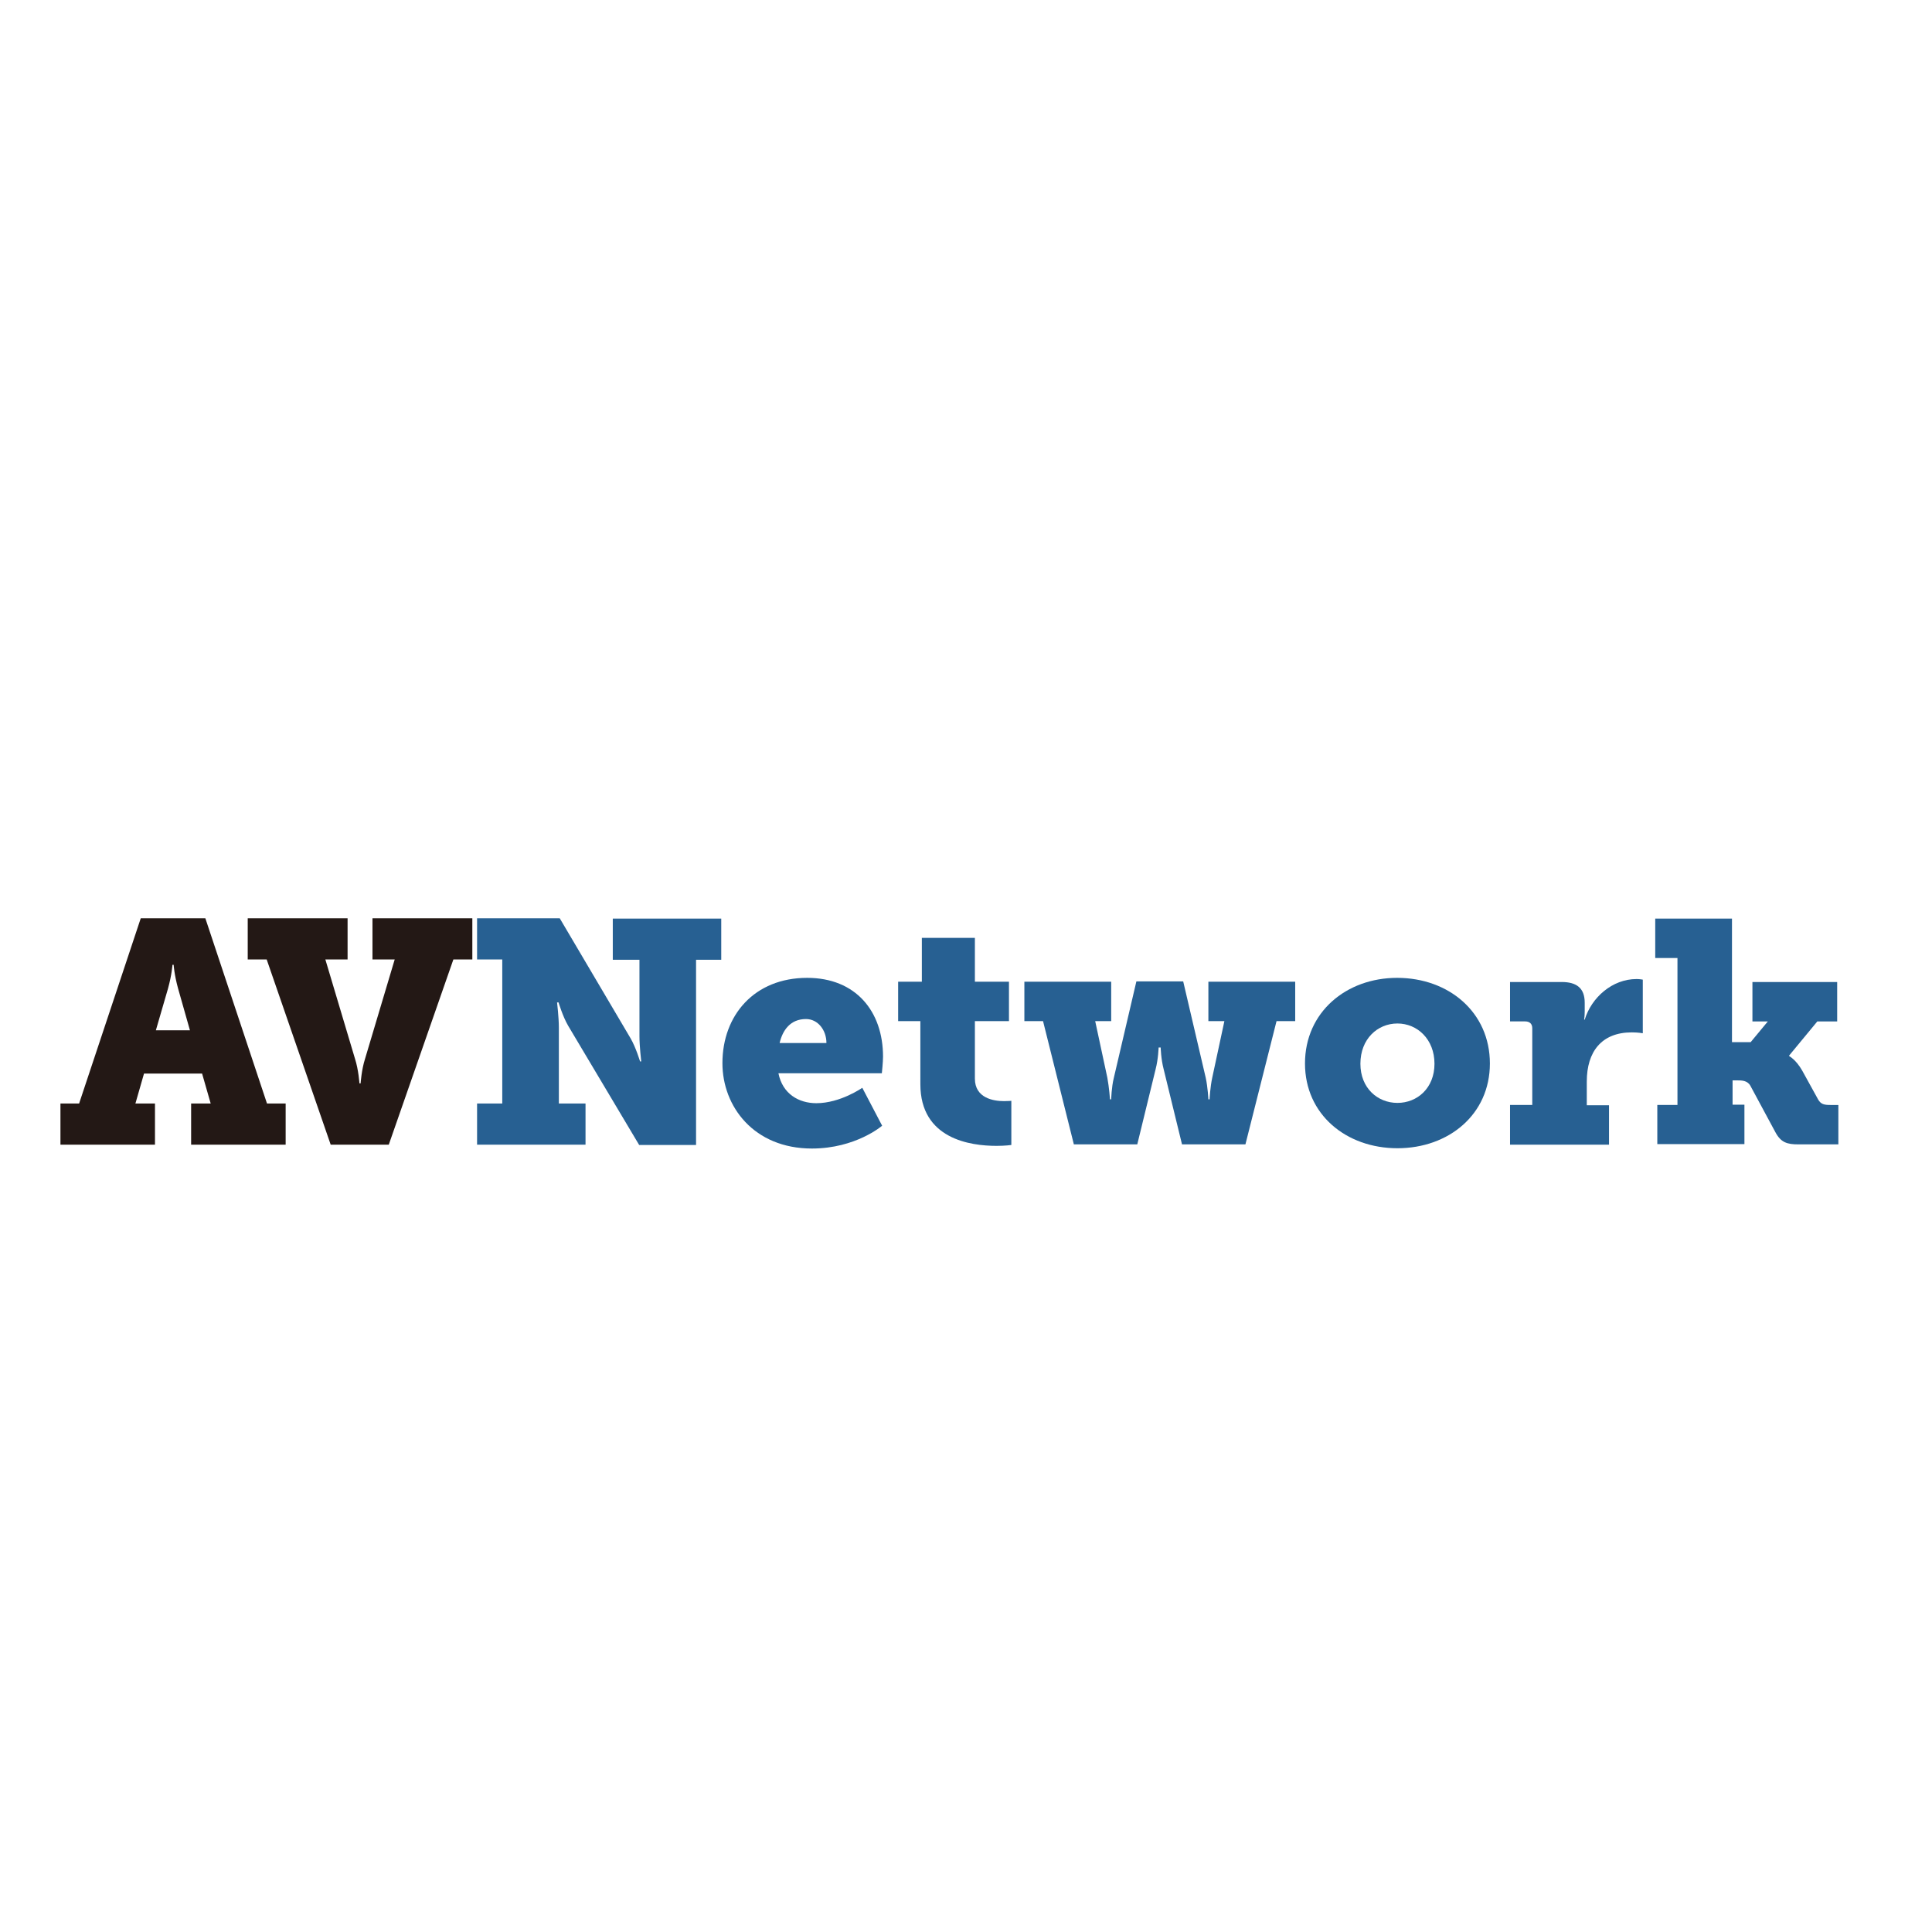
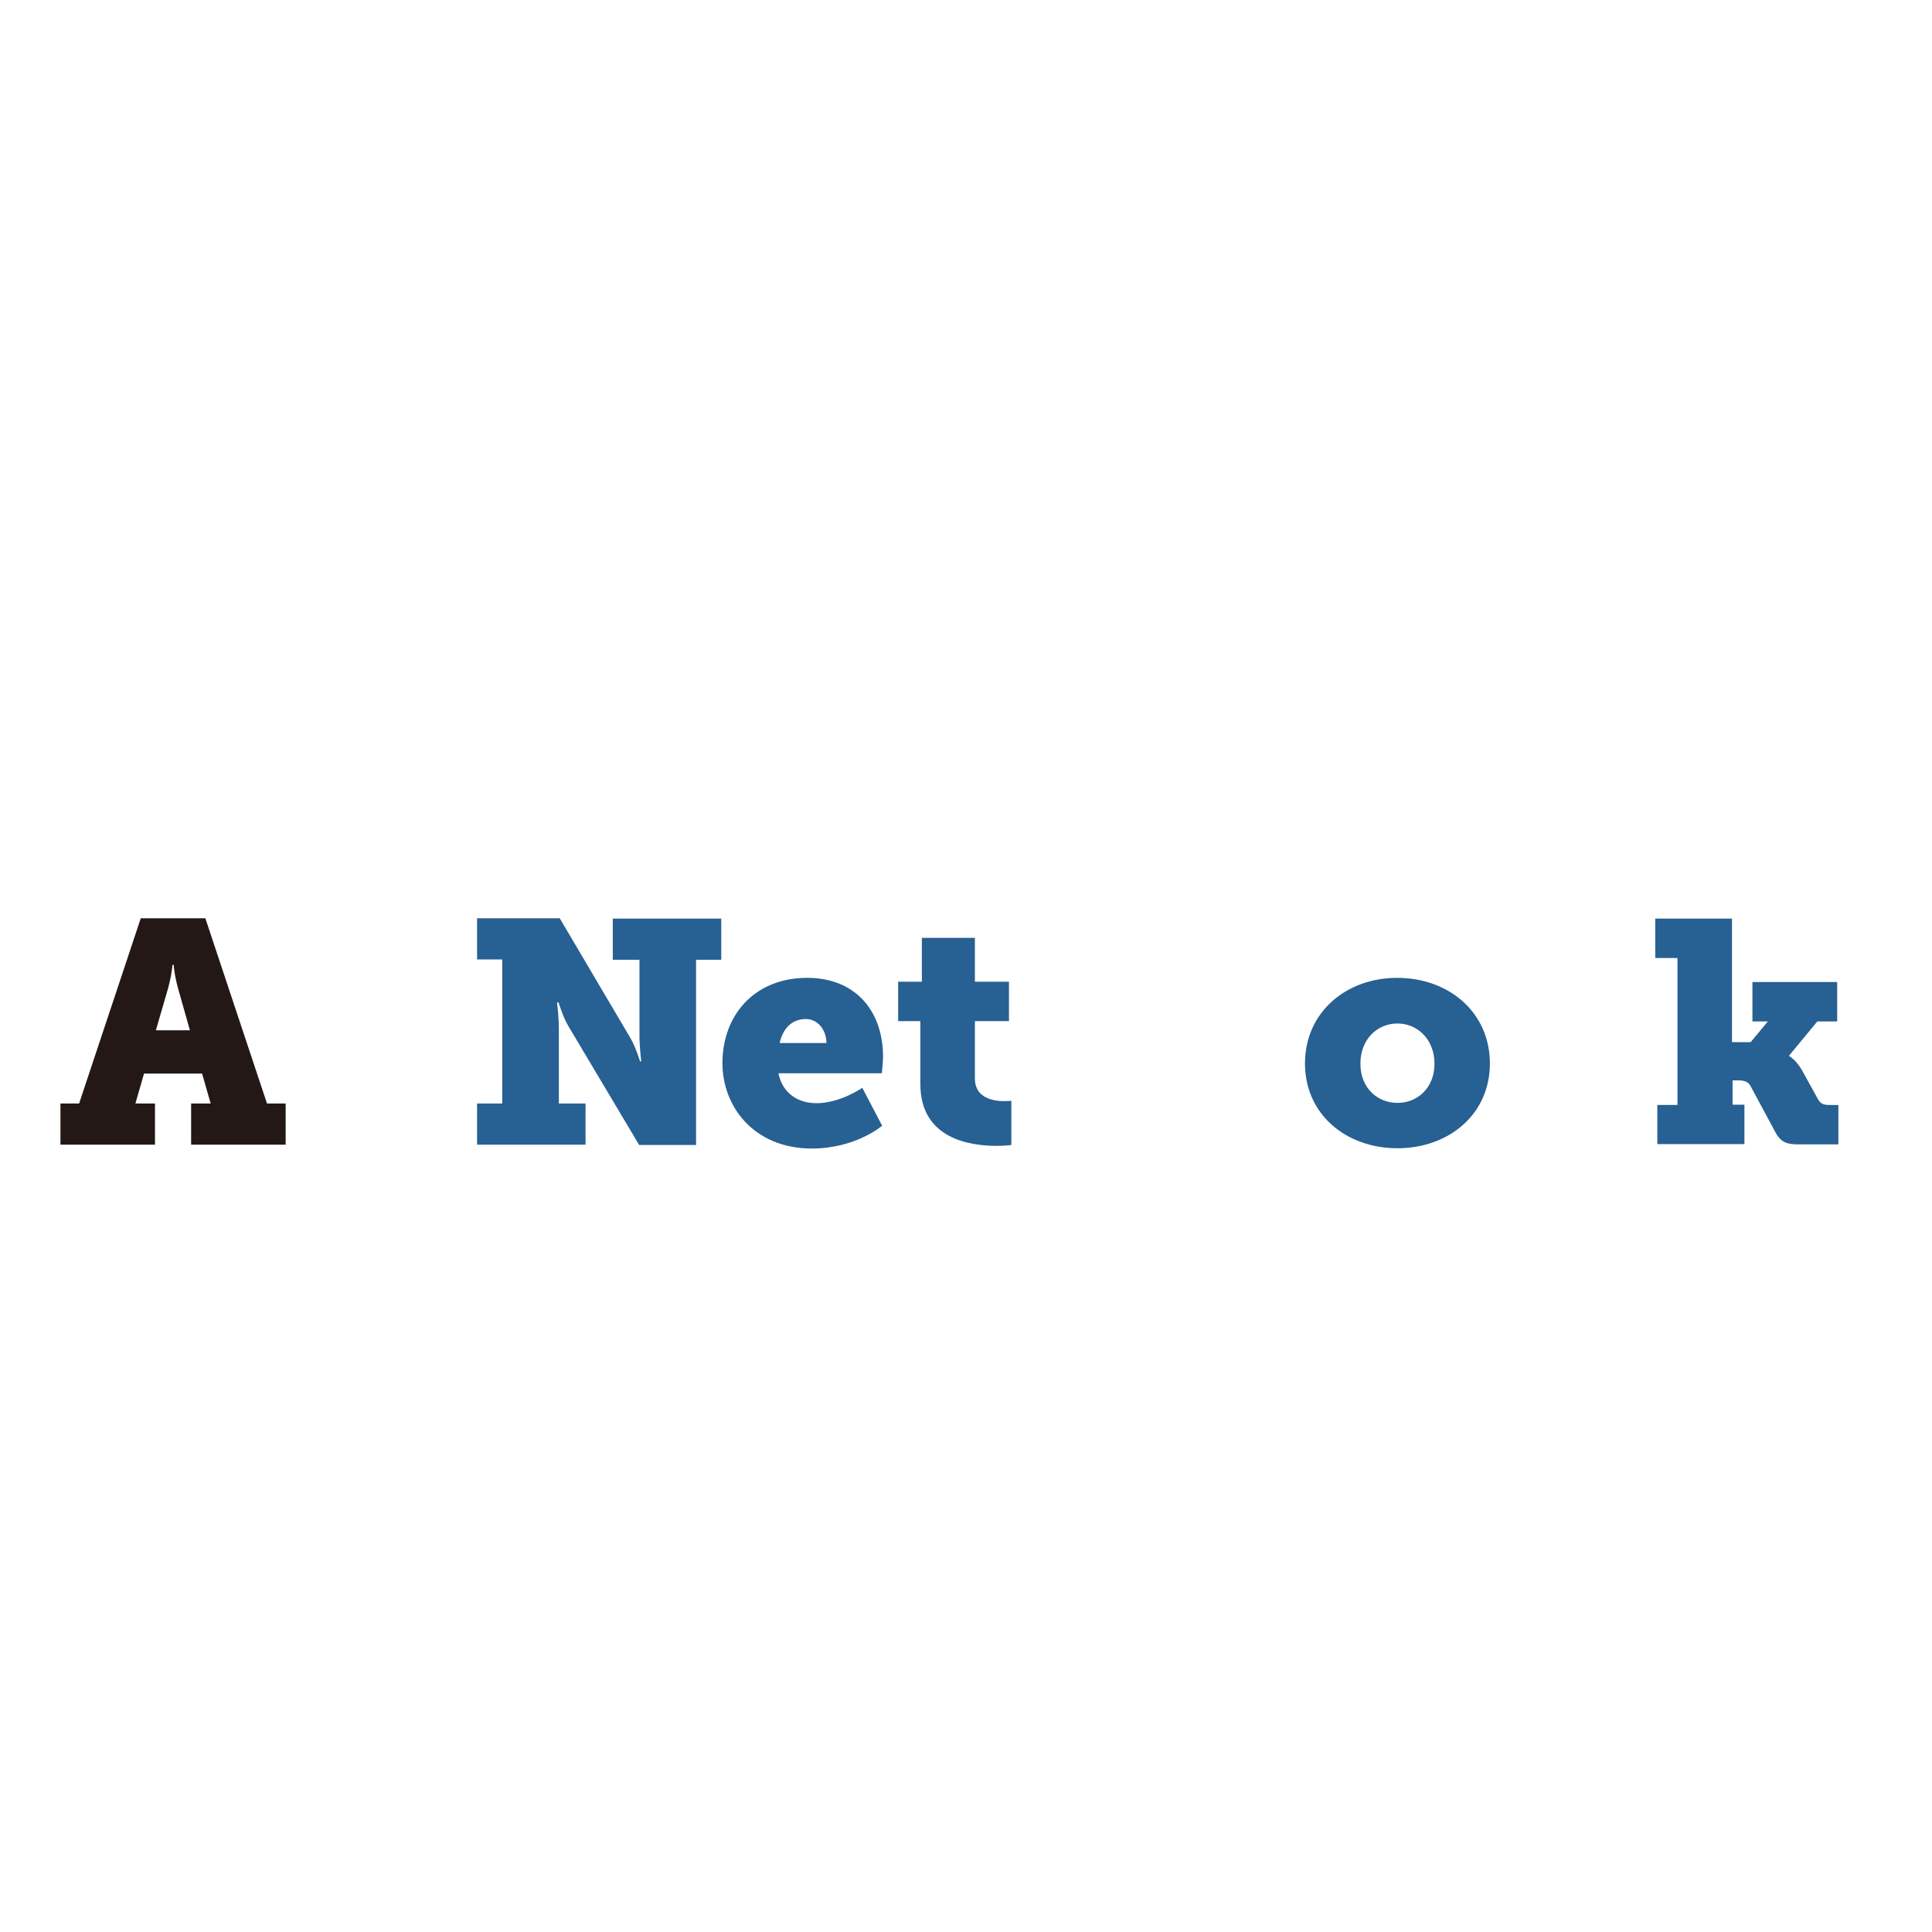
<svg xmlns="http://www.w3.org/2000/svg" version="1.1" id="layer" x="0px" y="0px" viewBox="0 0 652 652" style="enable-background:new 0 0 652 652;" xml:space="preserve">
  <style type="text/css">
	.st0{fill:#231815;}
	.st1{fill:#276092;}
</style>
  <path class="st0" d="M20.4,372.4h6.3l20.8-62.5h21.8l20.8,62.5h6.3v13.9H64.5v-13.9h6.6l-2.9-10.1H48.6l-2.9,10.1h6.6v13.9H20.4  V372.4z M64.1,347.7l-4-14.1c-1.3-4.7-1.5-8-1.5-8h-0.4c0,0-0.2,3.3-1.5,8l-4.1,14.1H64.1z" />
-   <path class="st0" d="M90,323.8h-6.4v-13.9h33.7v13.9h-7.5l10,33.5c1.2,3.7,1.5,8.3,1.5,8.3h0.4c0,0,0.3-4.6,1.5-8.3l10-33.5h-7.5  v-13.9h33.7v13.9h-6.4l-21.8,62.5h-19.6L90,323.8z" />
  <path class="st1" d="M161,372.4h8.5v-48.6H161v-13.9h27.9l23.9,40.5c1.8,3.1,3.2,7.8,3.2,7.8h0.4c0,0-0.6-5.1-0.6-8.5v-25.8h-9  v-13.9h36.6v13.9h-8.5v62.5h-19.2l-24-40.3c-1.8-3.1-3.2-7.8-3.2-7.8H188c0,0,0.6,5.1,0.6,8.5v25.6h9v13.9H161V372.4z" />
  <path class="st1" d="M272.4,330c16.4,0,25.6,11.3,25.6,26.6c0,1.8-0.4,5.6-0.4,5.6h-34.9c1.4,7,6.9,10.1,12.8,10.1  c8.1,0,15.5-5.2,15.5-5.2l6.7,12.8c0,0-8.9,7.7-23.7,7.7c-19.6,0-30.2-14.2-30.2-28.8C243.8,342.6,254.6,330,272.4,330 M278.9,352  c0-4.4-2.9-8.1-6.9-8.1c-5.3,0-7.9,3.8-8.9,8.1H278.9z" />
  <path class="st1" d="M310.6,344.6h-7.5v-13.3h8v-14.8h17.9v14.8h11.5v13.3h-11.5v19.4c0,6.6,6.3,7.6,9.8,7.6c1.5,0,2.5-0.1,2.5-0.1  v14.9c0,0-2,0.3-5,0.3c-8.8,0-25.7-2.3-25.7-20.8V344.6z" />
-   <path class="st1" d="M345.7,331.3H375v13.3h-5.4l4.1,19.1c0.6,3.2,0.9,7.3,0.9,7.3h0.4c0,0,0.1-4.1,0.9-7.3l7.6-32.5h15.8l7.6,32.5  c0.7,3.2,0.9,7.3,0.9,7.3h0.4c0,0,0.2-4.1,0.9-7.3l4.1-19.1h-5.4v-13.3h29.3v13.3h-6.3l-10.5,41.6h-21.4l-6.2-25.4  c-0.9-3.4-1-7.3-1-7.3H391c0,0-0.1,3.8-1,7.3l-6.2,25.4h-21.4L352,344.6h-6.3V331.3z" />
  <path class="st1" d="M471.5,330c17.4,0,31.3,11.6,31.3,28.9c0,17.2-13.9,28.6-31.2,28.6c-17.3,0-31.2-11.4-31.2-28.6  C440.4,341.6,454.3,330,471.5,330 M471.6,372.2c6.7,0,12.5-5,12.5-13.2c0-8.3-5.8-13.6-12.5-13.6c-6.7,0-12.5,5.2-12.5,13.6  C459.1,367.2,464.9,372.2,471.6,372.2" />
-   <path class="st1" d="M509.6,372.9h7.5V347c0-1.5-0.9-2.3-2.4-2.3h-5.1v-13.3H527c5,0,7.8,2,7.8,7v2.9c0,1.7-0.2,2.8-0.2,2.8h0.2  c2.3-7.5,9.3-13.7,17.5-13.7c1.1,0,2.1,0.2,2.1,0.2v18.1c0,0-1.5-0.3-3.7-0.3c-10.2,0-15.2,6.5-15.2,16.6v8h7.5v13.3h-33.4V372.9z" />
  <path class="st1" d="M559.2,372.9h6.9v-49.6h-7.5v-13.3h25.9v41.7h6.3l5.8-7h-5.2v-13.3h28.6v13.3h-6.7l-9.5,11.5v0.2  c0,0,2.3,1.2,4.4,4.9l5.4,9.8c0.9,1.5,1.9,1.8,4.1,1.8h2.7v13.3H607c-3.9,0-6-0.6-7.9-4.2l-8.4-15.6c-1-1.8-3-1.8-4.4-1.8h-1.6v8.2  h4v13.3h-29.4V372.9z" />
</svg>